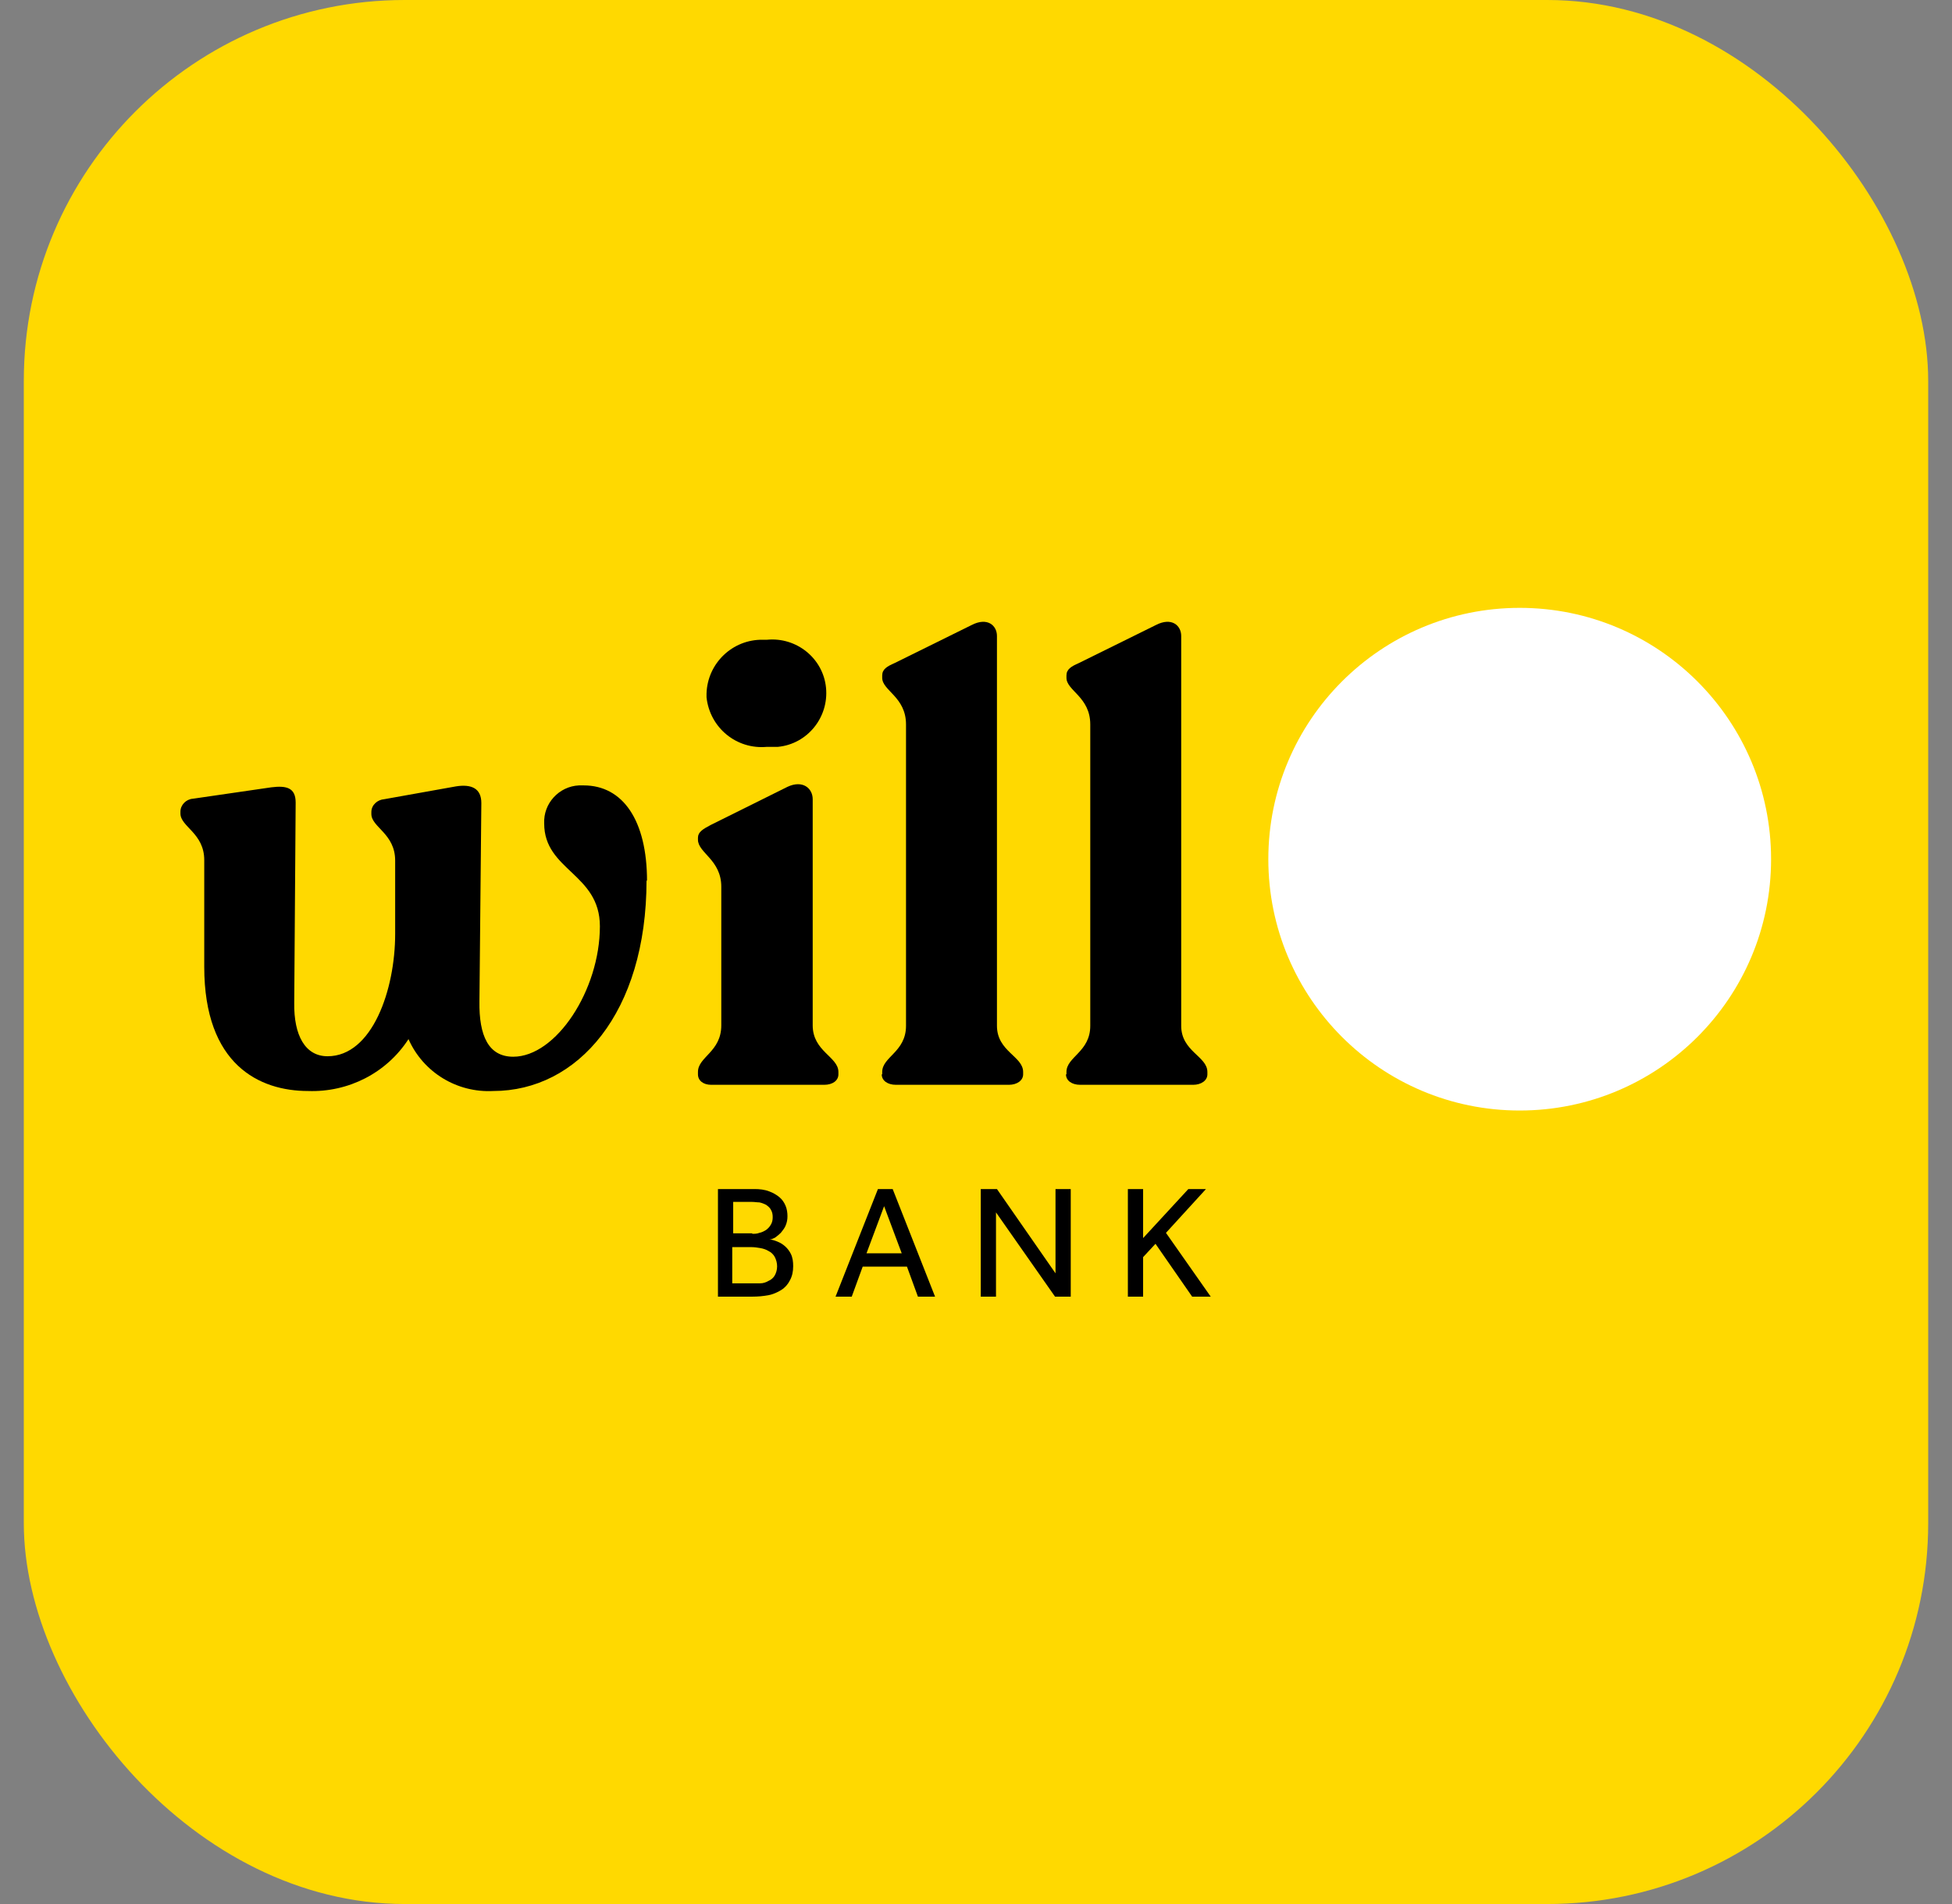
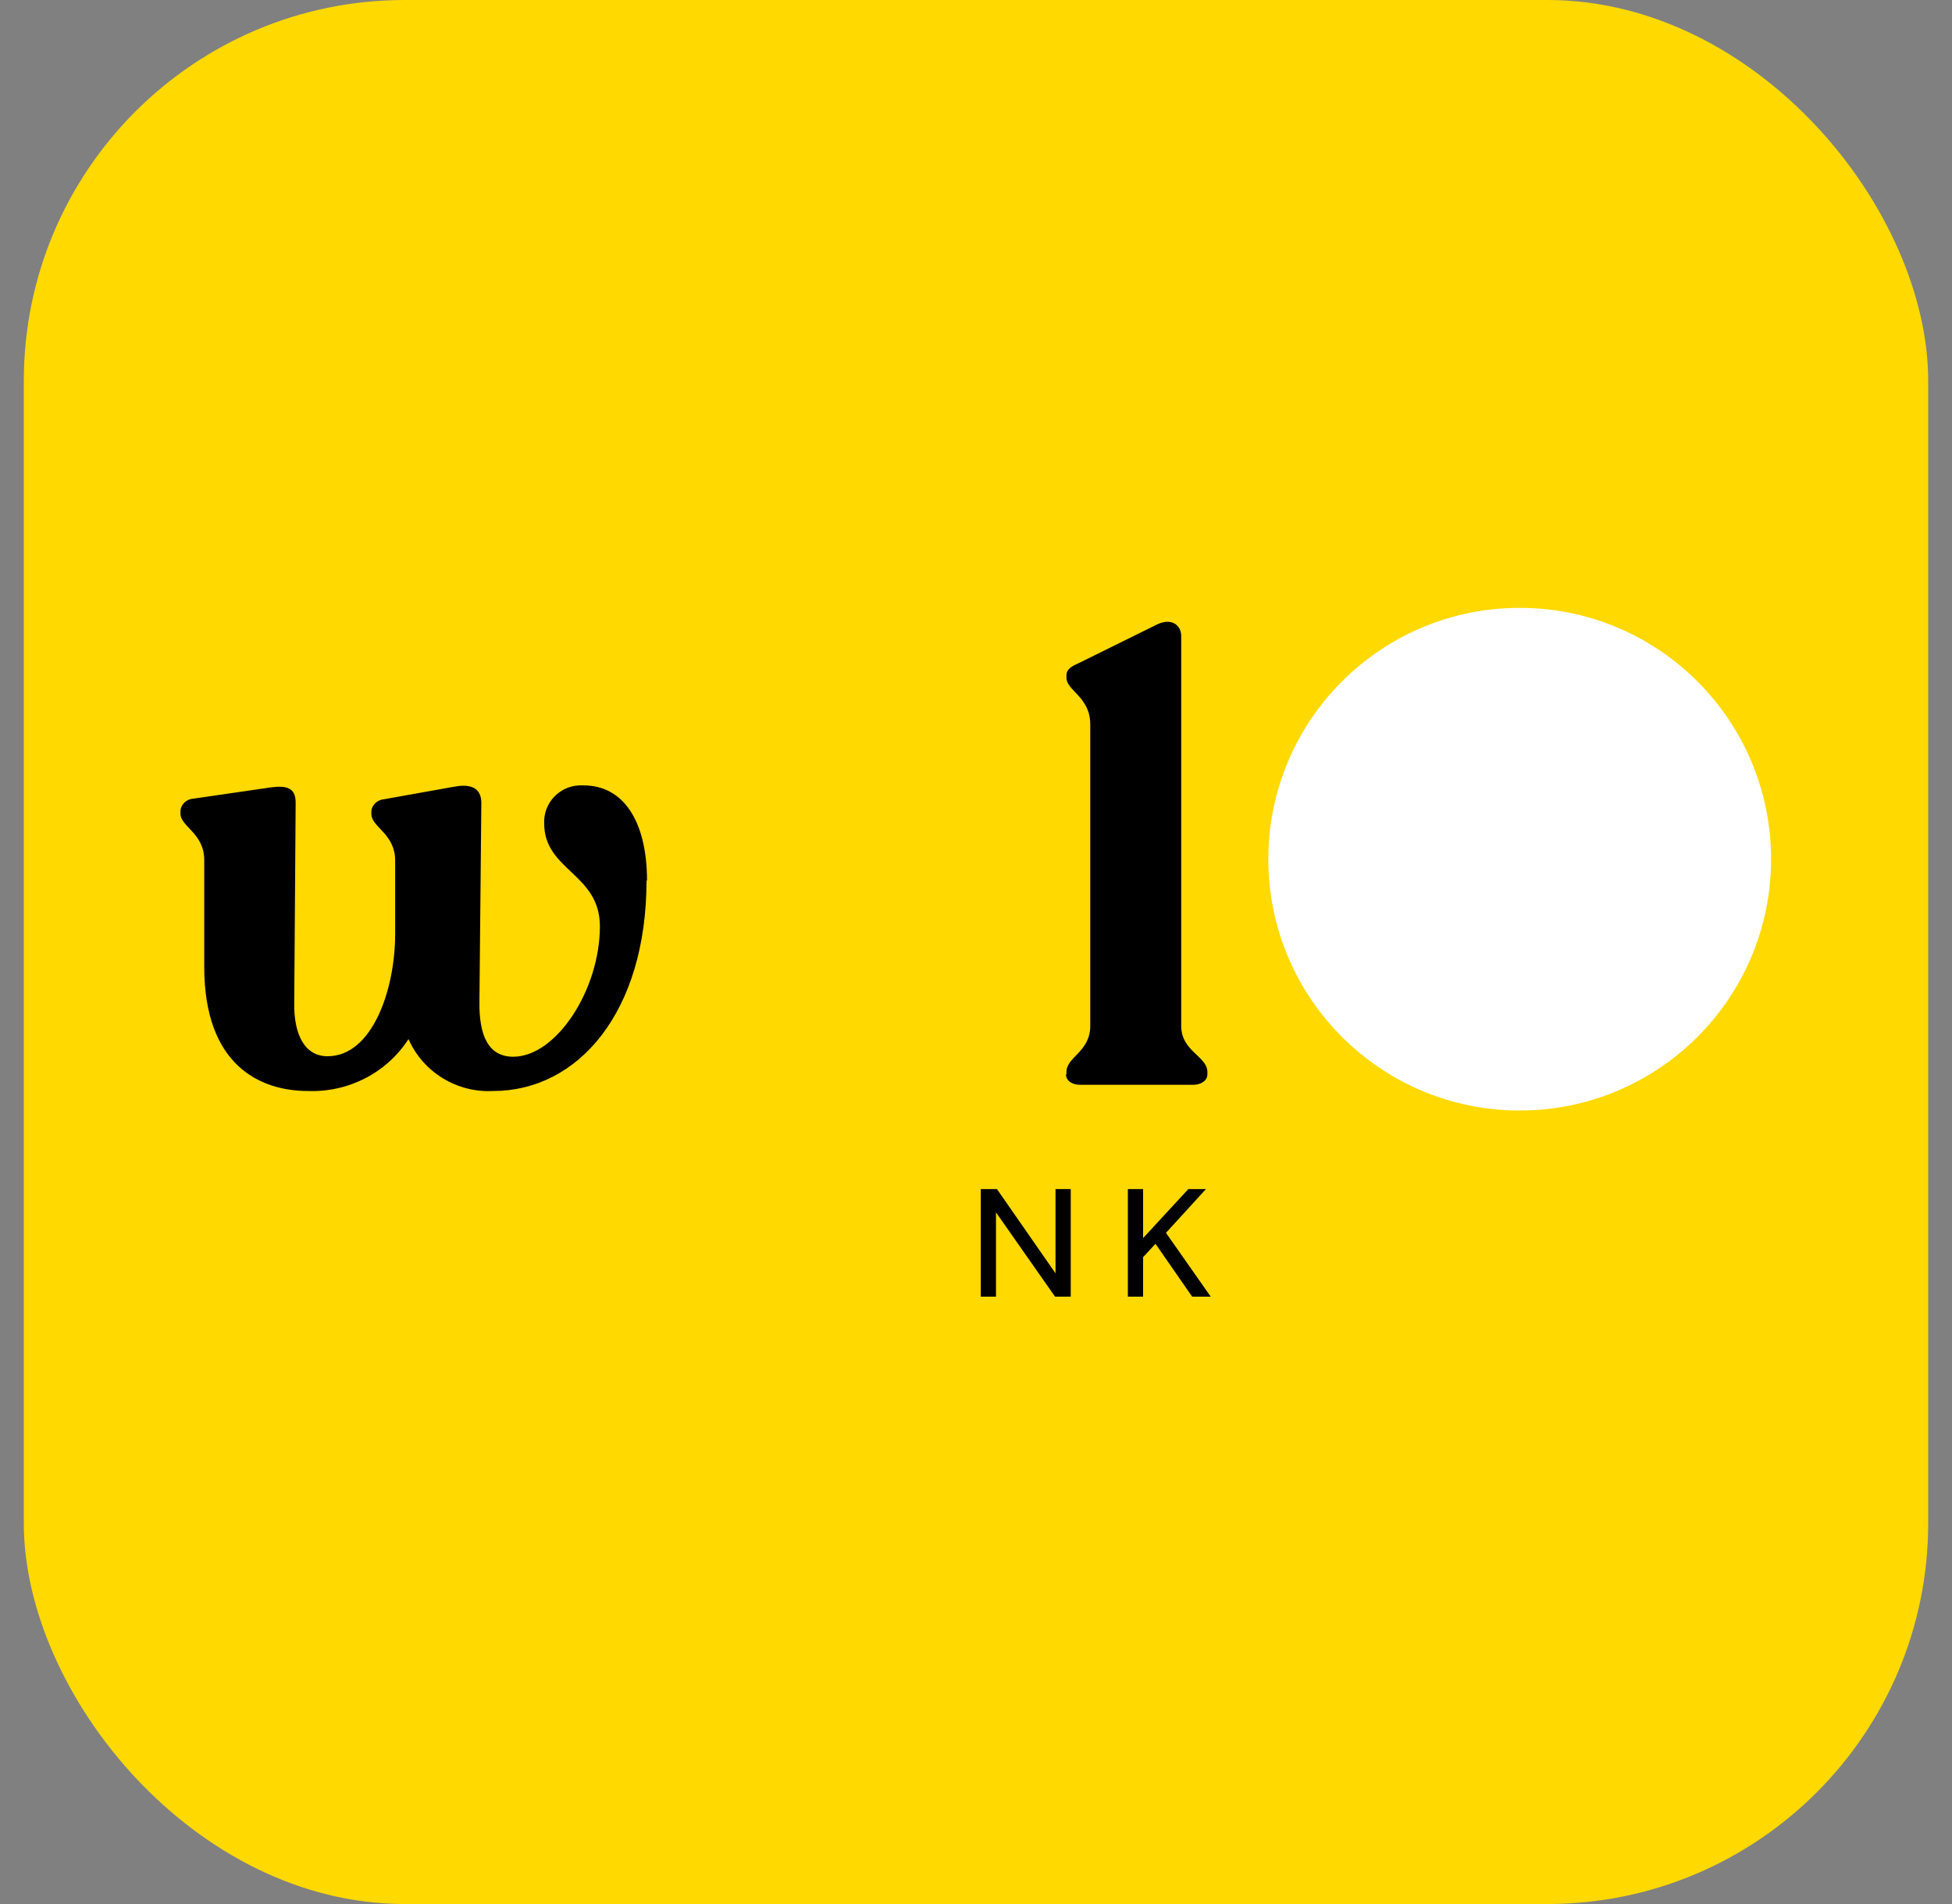
<svg xmlns="http://www.w3.org/2000/svg" id="Layer_1" data-name="Layer 1" viewBox="0 0 41 40">
  <rect x="0" y="0" width="41" height="40" fill="#808080" stroke="none" />
  <defs>
    <style>
      .cls-1 {
        fill: #ffd900;
      }

      .cls-2 {
        fill: #fff;
      }
    </style>
  </defs>
  <rect class="cls-1" x=".5" y="0" width="40" height="40" rx="8" ry="8" />
  <g>
    <g id="Group_10768" data-name="Group 10768">
      <circle id="Ellipse_841" data-name="Ellipse 841" class="cls-2" cx="31.92" cy="18.05" r="5.28" />
      <g id="Group_10767" data-name="Group 10767">
        <path id="Path_5167" data-name="Path 5167" d="M13.58,18.49c0,2.79-1.45,4.43-3.22,4.43-.76.04-1.47-.39-1.78-1.09-.46.71-1.26,1.12-2.11,1.09-1.02,0-2.18-.55-2.18-2.61v-2.24c0-.57-.5-.7-.5-.98v-.04c0-.14.12-.26.26-.27l1.65-.24c.32-.04.51.01.51.32l-.03,4.21c-.01.68.23,1.12.7,1.12.94,0,1.42-1.4,1.42-2.57v-1.54c0-.57-.5-.7-.5-.98v-.04c0-.15.13-.26.27-.27l1.51-.27c.32-.05.53.04.53.35l-.04,4.17c-.01.72.19,1.16.71,1.16.9,0,1.82-1.4,1.82-2.74,0-1.11-1.17-1.17-1.17-2.16-.02-.42.31-.78.73-.8.03,0,.07,0,.1,0,.82,0,1.33.73,1.33,2.01Z" />
-         <path id="Path_5168" data-name="Path 5168" d="M14.66,22.57v-.05c0-.32.49-.42.49-.98v-2.91c0-.57-.49-.71-.49-.99v-.04c0-.12.1-.18.27-.27l1.61-.8c.32-.15.53.03.53.26v4.75c0,.55.54.66.54.98v.05c0,.13-.12.22-.3.22h-2.37c-.17,0-.28-.09-.28-.22ZM14.84,14.57c.02-.64.55-1.14,1.18-1.13.03,0,.06,0,.09,0,.62-.06,1.18.39,1.24,1.01s-.39,1.18-1.01,1.24c-.08,0-.15,0-.23,0-.64.06-1.2-.4-1.27-1.04,0-.03,0-.07,0-.1Z" />
-         <path id="Path_5169" data-name="Path 5169" d="M18.53,22.57v-.05c0-.32.5-.42.5-.97v-6.33c0-.58-.5-.71-.5-.98v-.05c0-.13.1-.19.26-.26l1.62-.8c.33-.17.53.01.53.23v8.19c0,.54.55.64.55.97v.05c0,.13-.13.22-.3.22h-2.37c-.18,0-.3-.09-.3-.22Z" />
        <path id="Path_5170" data-name="Path 5170" d="M22.4,22.57v-.05c0-.32.5-.42.5-.97v-6.33c0-.58-.5-.71-.5-.98v-.05c0-.13.1-.19.26-.26l1.62-.8c.33-.17.53.01.53.23v8.19c0,.54.55.64.55.97v.05c0,.13-.13.22-.3.22h-2.37c-.18,0-.3-.09-.3-.22Z" />
      </g>
    </g>
    <g id="Group_10769" data-name="Group 10769">
-       <path id="Path_5171" data-name="Path 5171" d="M15.08,24.98h.77c.1,0,.21.01.31.05.08.03.15.07.21.12.06.05.1.11.13.18.03.07.04.15.04.22,0,.07-.01.13-.04.2-.02.05-.06.1-.1.15-.04.04-.08.07-.12.1-.04.02-.08.04-.12.04.05,0,.11.02.16.04.13.05.23.14.29.26.04.08.05.17.05.26,0,.11-.02.21-.07.3-.04.08-.1.15-.18.2-.08.05-.17.09-.27.11-.11.02-.22.03-.33.03h-.73v-2.26ZM15.8,25.92c.05,0,.1,0,.15-.02.05-.01.09-.03.14-.06.04-.03.07-.06.1-.11.03-.05.04-.1.04-.16,0-.06-.01-.11-.04-.16-.02-.04-.06-.07-.1-.1-.04-.02-.09-.04-.14-.05-.05,0-.1-.01-.15-.01h-.4v.66h.4ZM15.79,26.96c.06,0,.12,0,.18,0,.06,0,.12-.02.17-.05.05-.02.1-.06.13-.11.07-.12.07-.27,0-.4-.03-.05-.07-.09-.13-.12-.05-.03-.11-.05-.17-.06-.06-.01-.12-.02-.18-.02h-.41v.76h.39Z" />
-       <path id="Path_5172" data-name="Path 5172" d="M18.42,24.98h.33l.89,2.26h-.36l-.23-.63h-.93l-.23.63h-.34l.89-2.26ZM18.94,26.33l-.37-.99-.37.99h.74Z" />
      <path id="Path_5173" data-name="Path 5173" d="M20.61,24.98h.33l1.23,1.77v-1.77h.32v2.26h-.33l-1.24-1.77v1.77h-.32v-2.26Z" />
      <path id="Path_5174" data-name="Path 5174" d="M23.69,24.98h.32v1.03l.95-1.03h.37l-.84.92.94,1.34h-.39l-.77-1.11-.26.28v.83h-.32v-2.26Z" />
    </g>
  </g>
</svg>